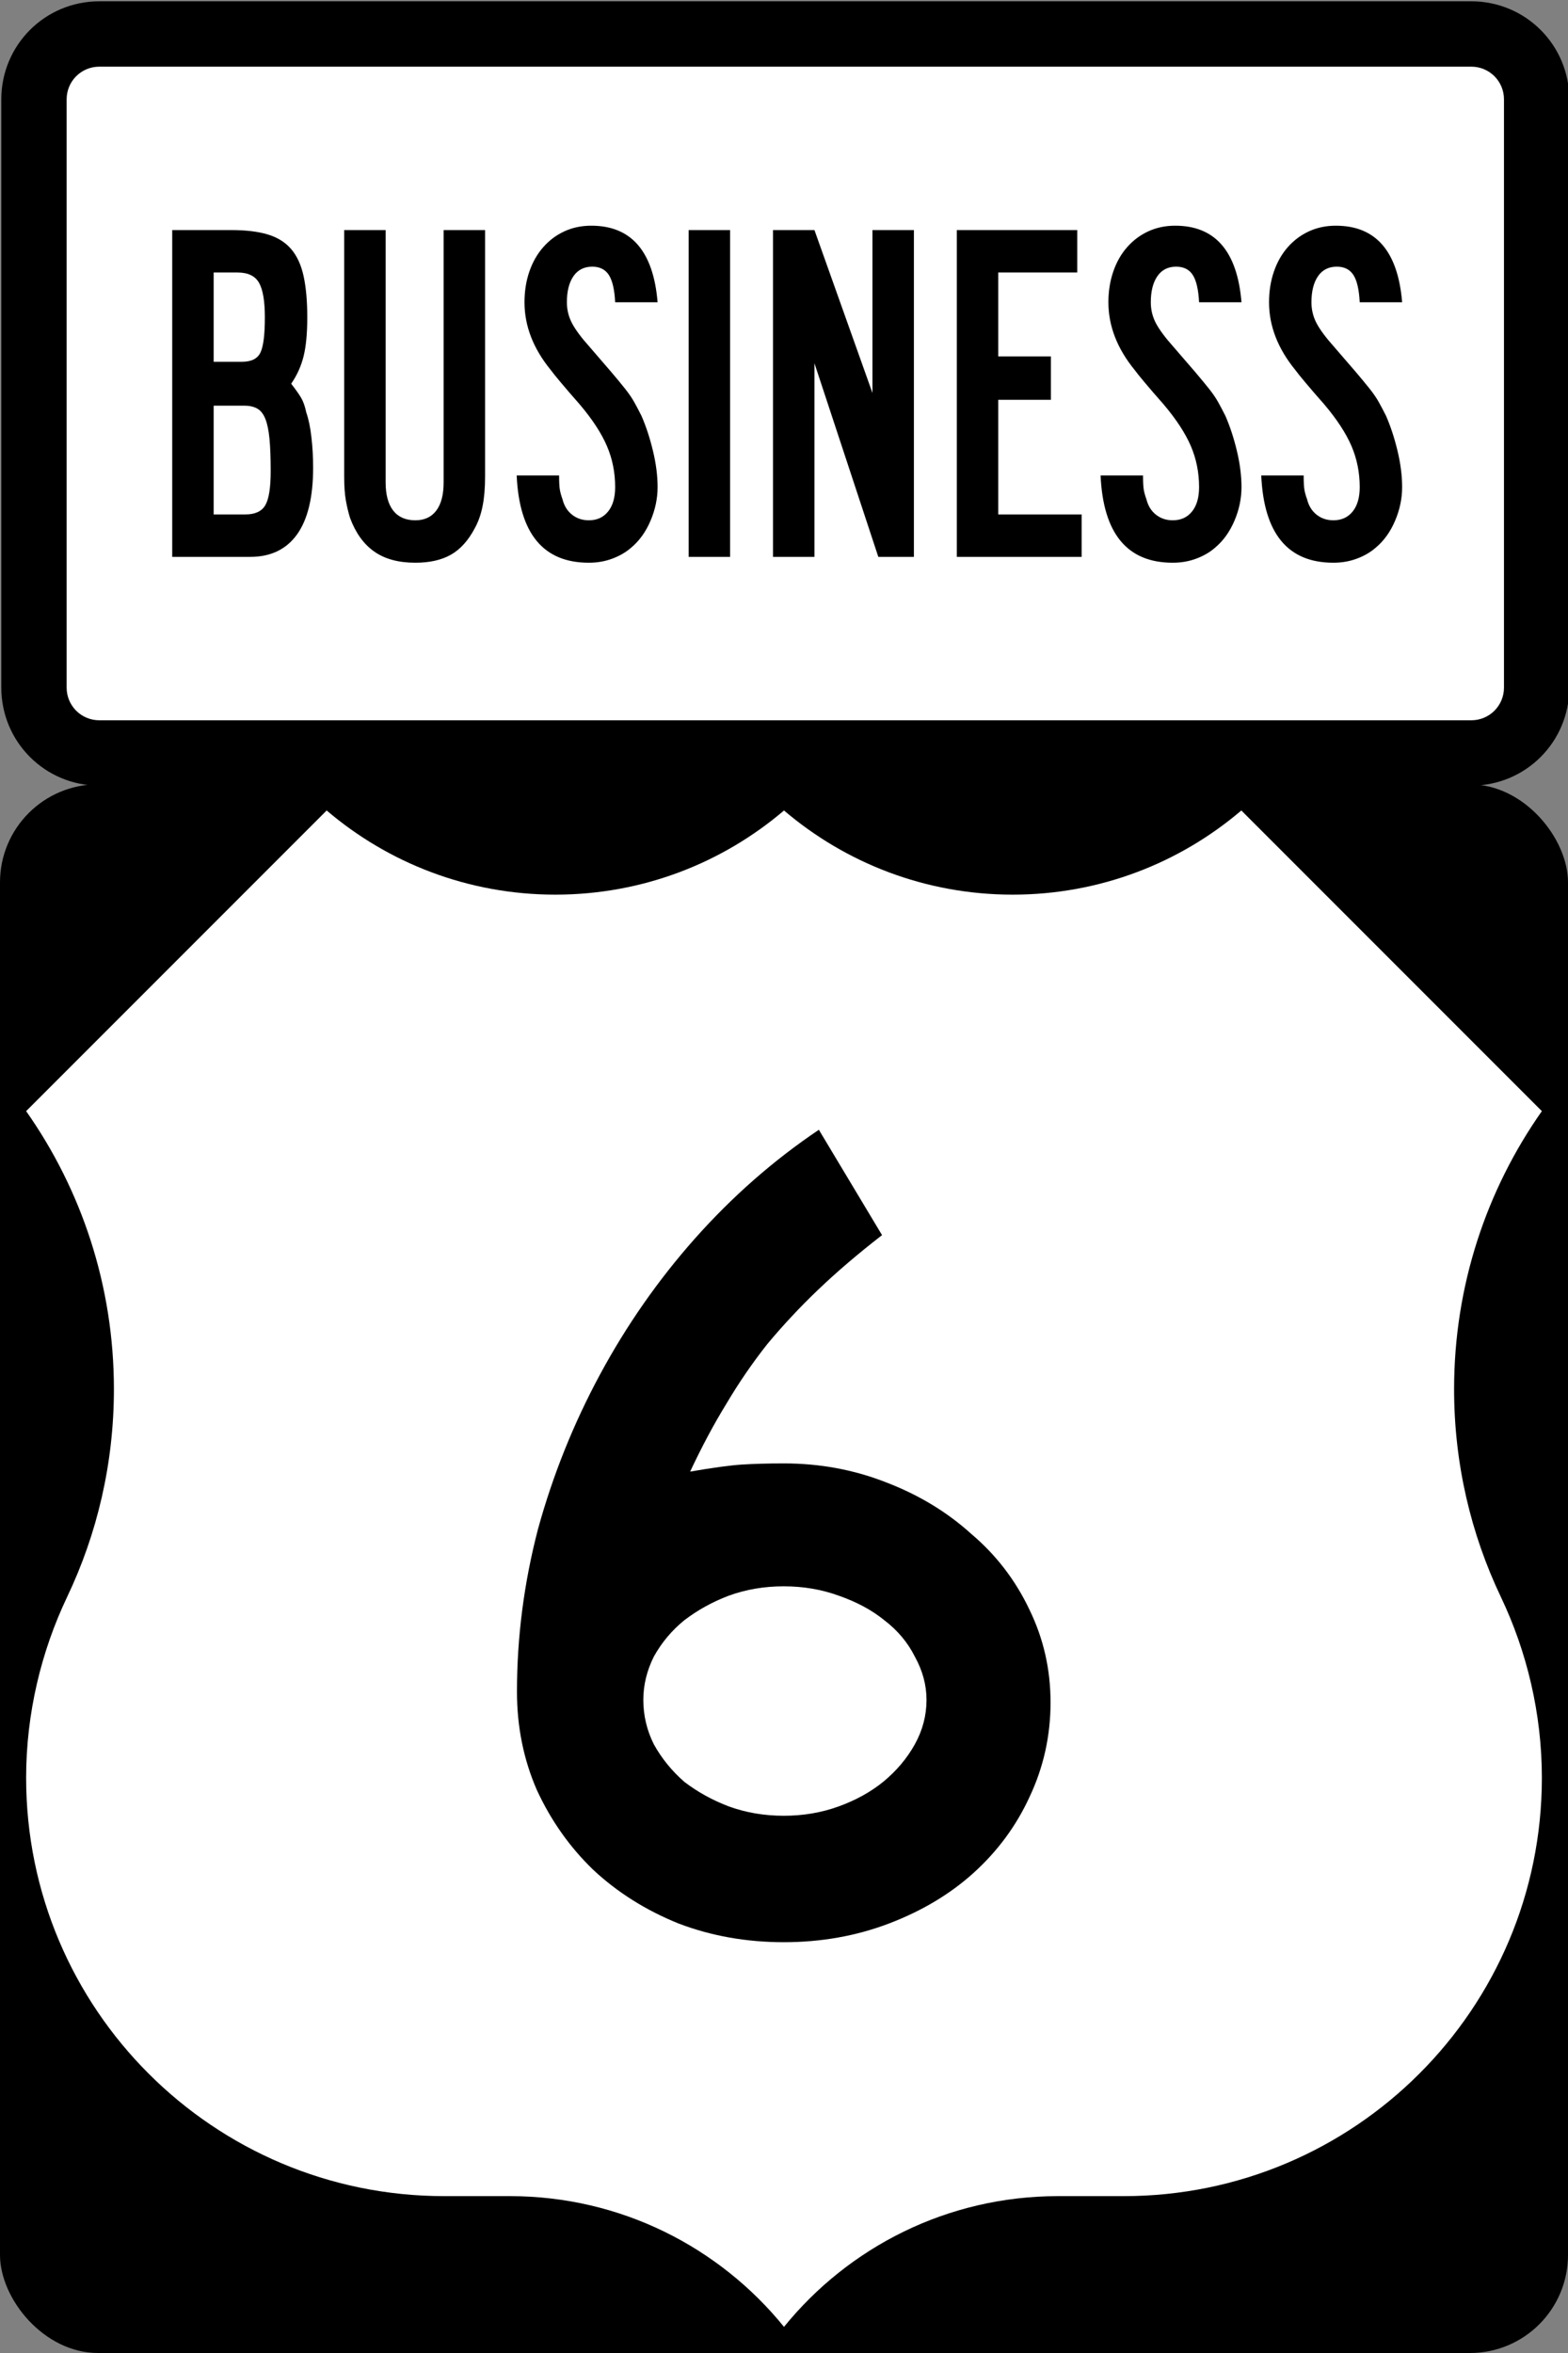
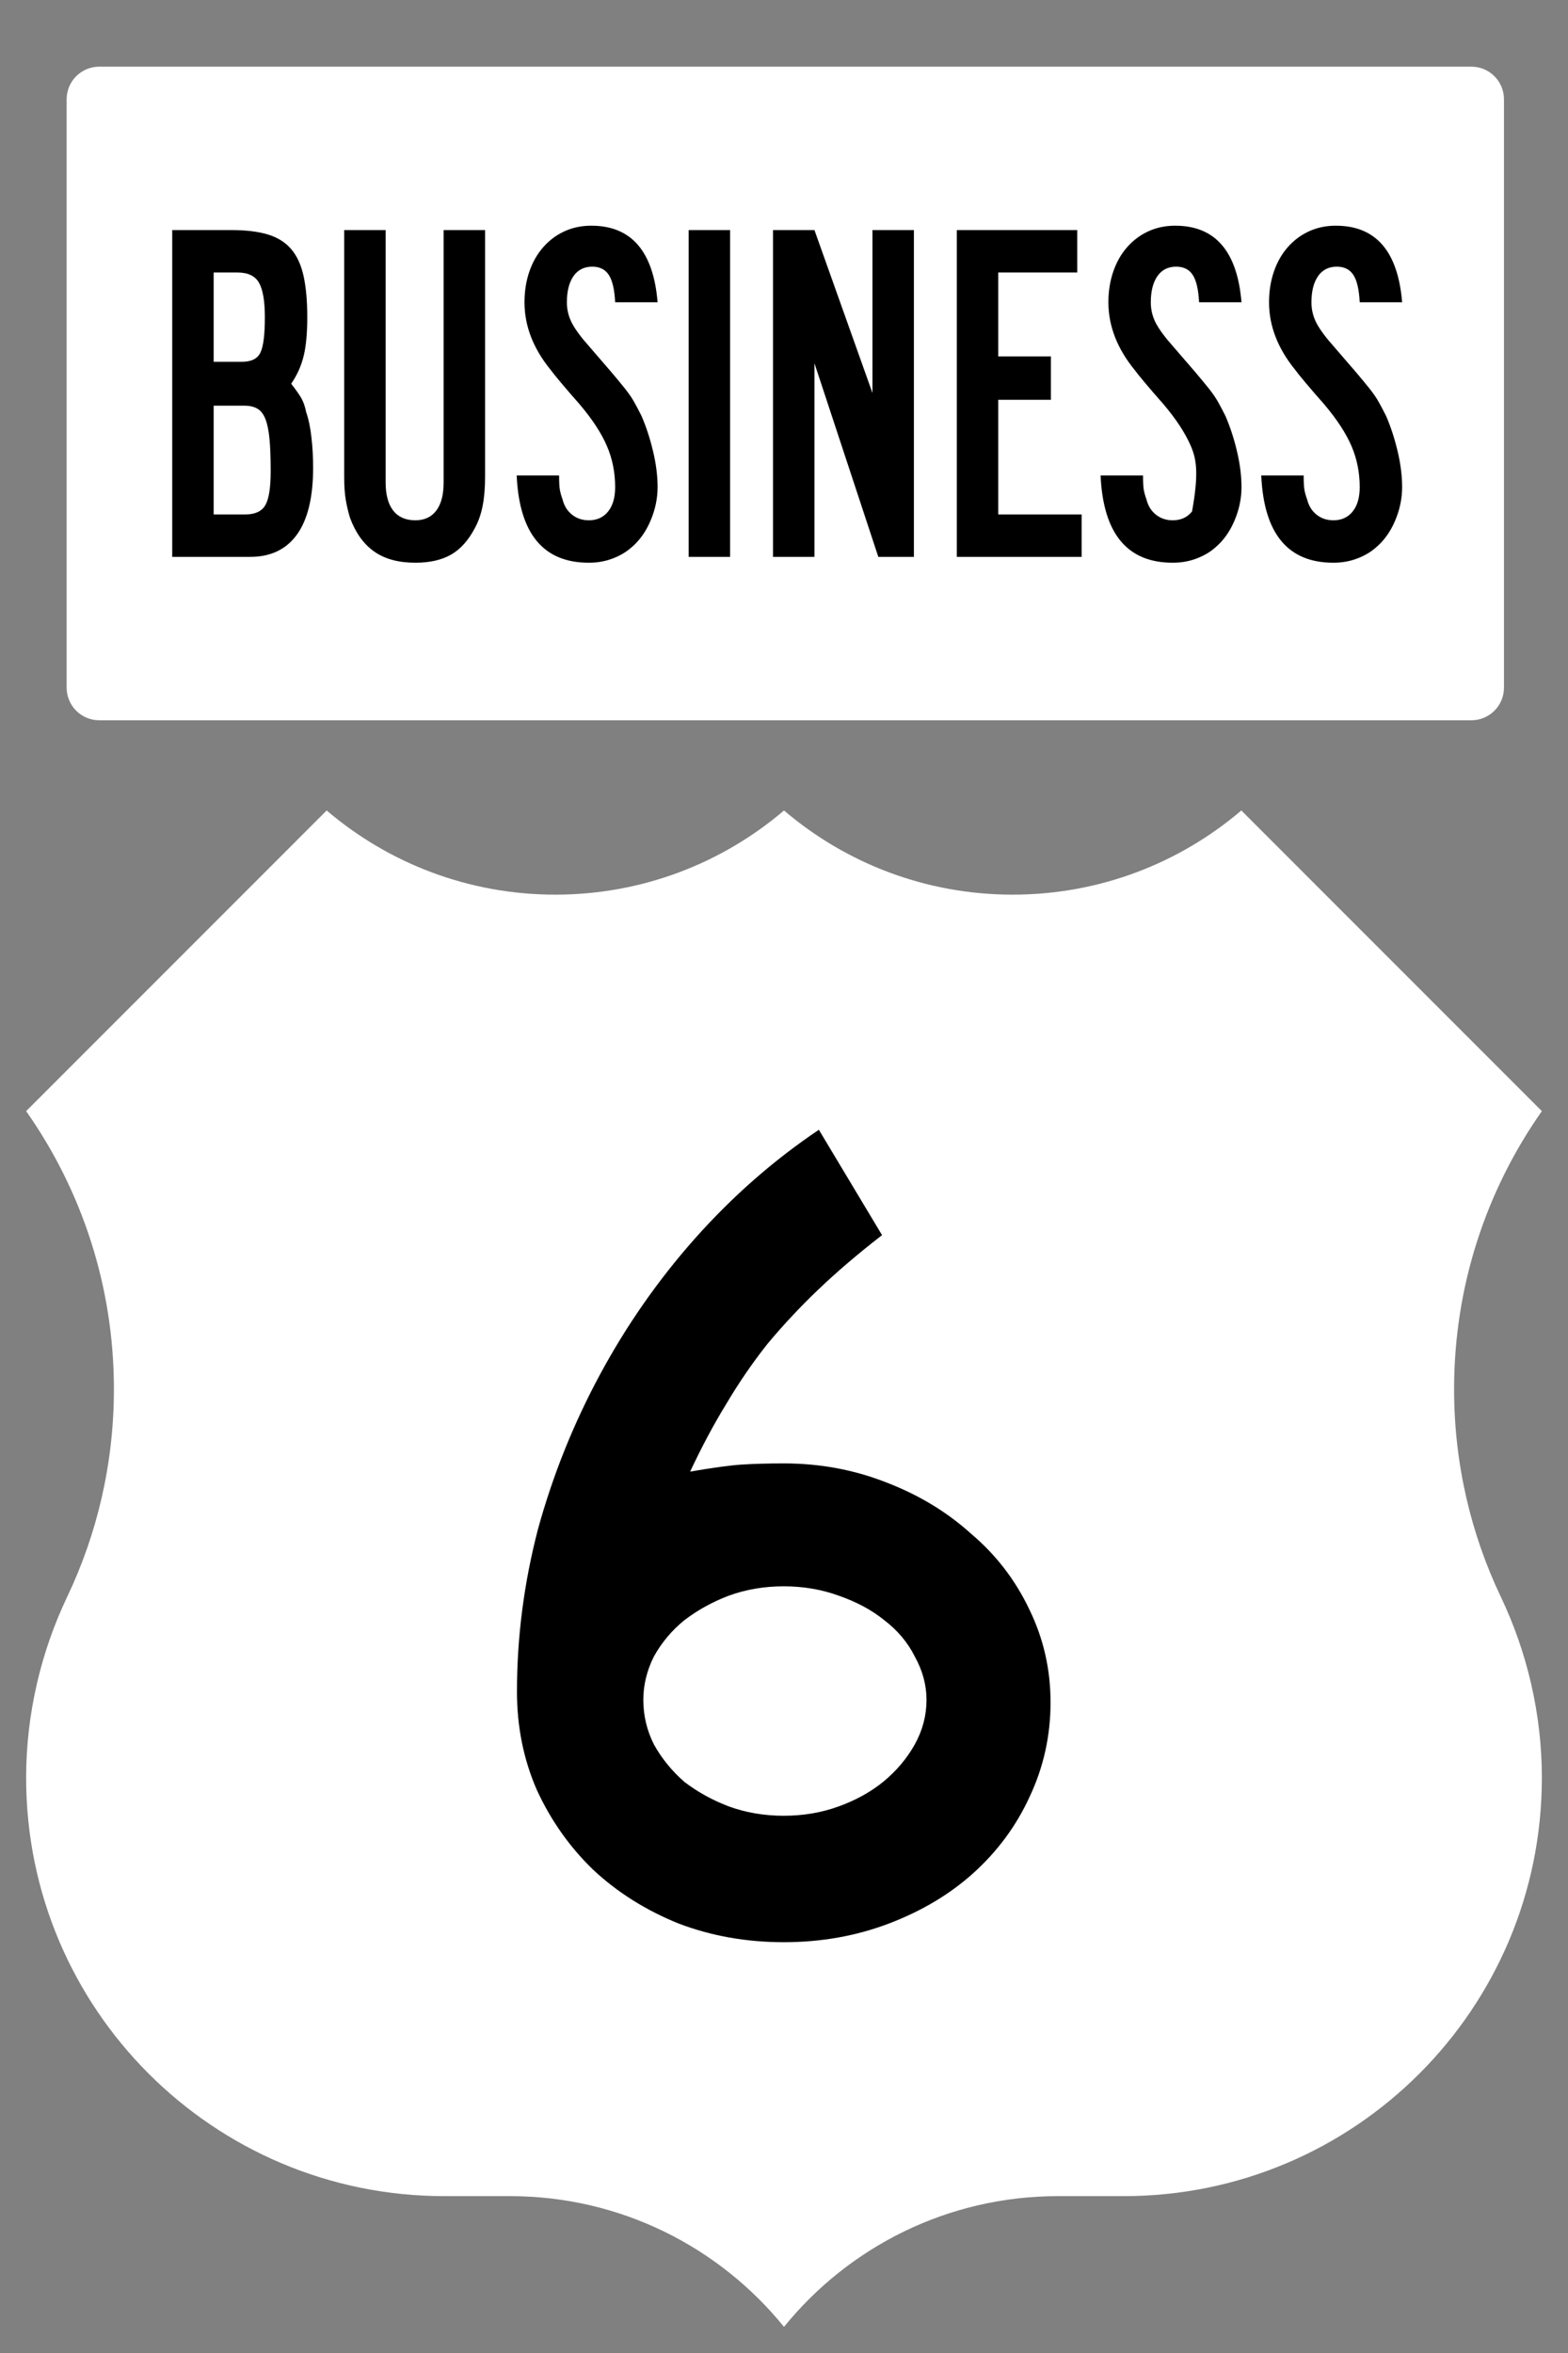
<svg xmlns="http://www.w3.org/2000/svg" version="1.0" width="36" height="54" viewBox="0 0 600 900">
  <rect x="0" y="0" width="600" height="900" fill="#808080" stroke="none" />
  <g opacity="1">
-     <rect x="0" y="300" width="600" height="600" rx="37.5" ry="37.5" fill="black" />
-     <path d="M 38,0.5 L 563,0.5 C 583.775,0.5 600.5,17.225 600.5,38 L 600.5,263 C 600.5,283.775 583.775,300.5 563,300.5 L 38,300.5 C 17.225,300.5 0.5,283.775 0.5,263 L 0.5,38 C 0.5,17.225 17.225,0.5 38,0.5 z" fill="black" />
    <path d="M 38,25.5 L 563,25.5 C 569.925,25.5 575.5,31.075 575.5,38 L 575.5,263 C 575.5,269.925 569.925,275.5 563,275.5 L 38,275.5 C 31.075,275.5 25.5,269.925 25.5,263 L 25.5,38 C 25.5,31.075 31.075,25.5 38,25.5 z" fill="white" />
-     <path d="M 119.82,178.86 C 119.82,190.18 117.76,198.7 113.66,204.42 C 109.55,210.14 103.58,213 95.75,213 L 65.899,213 L 65.899,88.001 L 88.661,88.001 C 94.135,88.001 98.737,88.561 102.47,89.681 C 106.2,90.8 109.18,92.667 111.42,95.28 C 113.66,97.894 115.24,101.35 116.18,105.64 C 117.11,109.93 117.58,115.18 117.58,121.4 C 117.58,127.49 117.11,132.44 116.18,136.23 C 115.24,140.02 113.66,143.54 111.42,146.77 C 113.16,149.01 114.44,150.81 115.24,152.18 C 116.05,153.55 116.71,155.42 117.2,157.78 C 118.08,160.27 118.73,163.41 119.16,167.2 C 119.6,170.99 119.82,174.88 119.82,178.86 L 119.82,178.86 z M 101.35,121.4 C 101.35,115.18 100.6,110.77 99.109,108.15 C 97.617,105.54 94.88,104.23 90.899,104.23 L 81.755,104.23 L 81.755,138.38 L 92.578,138.38 C 96.184,138.38 98.547,137.2 99.667,134.83 C 100.79,132.47 101.35,127.99 101.35,121.4 L 101.35,121.4 z M 103.58,180.17 C 103.58,175.19 103.43,171.09 103.12,167.85 C 102.81,164.62 102.28,162.07 101.53,160.2 C 100.79,158.34 99.76,157.03 98.454,156.29 C 97.148,155.54 95.501,155.17 93.512,155.17 L 81.755,155.17 L 81.755,196.77 L 93.882,196.77 C 97.613,196.77 100.16,195.59 101.53,193.22 C 102.9,190.86 103.58,186.51 103.58,180.17 L 103.58,180.17 z M 185.62,182.22 C 185.62,186.57 185.31,190.33 184.68,193.5 C 184.06,196.67 183.07,199.51 181.7,202 C 179.22,206.72 176.17,210.11 172.56,212.16 C 168.95,214.21 164.41,215.24 158.94,215.24 C 152.47,215.24 147.22,213.81 143.17,210.95 C 139.13,208.09 136.05,203.8 133.94,198.08 C 133.32,196.09 132.79,193.88 132.35,191.45 C 131.92,189.03 131.7,185.95 131.7,182.22 L 131.7,88.001 L 147.56,88.001 L 147.56,184.45 C 147.56,189.18 148.52,192.79 150.45,195.28 C 152.38,197.76 155.21,199.01 158.94,199.01 C 162.42,199.01 165.1,197.76 166.96,195.28 C 168.83,192.79 169.76,189.18 169.76,184.45 L 169.76,88.001 L 185.62,88.001 L 185.62,182.22 L 185.62,182.22 z M 251.63,186.32 C 251.63,190.67 250.72,194.97 248.92,199.19 C 247.12,203.42 244.66,206.84 241.55,209.45 C 239.56,211.2 237.17,212.6 234.37,213.65 C 231.57,214.71 228.56,215.24 225.32,215.24 C 207.91,215.24 198.7,204.11 197.71,181.85 L 213.94,181.85 C 213.94,184.33 214.03,186.14 214.22,187.26 C 214.41,188.37 214.75,189.62 215.25,190.98 C 215.87,193.47 217.08,195.43 218.89,196.86 C 220.69,198.29 222.84,199.01 225.32,199.01 C 228.43,199.01 230.89,197.89 232.69,195.65 C 234.49,193.41 235.39,190.3 235.39,186.32 C 235.39,180.73 234.34,175.47 232.22,170.56 C 230.11,165.65 226.63,160.33 221.77,154.61 C 218.92,151.37 216.52,148.61 214.6,146.3 C 212.67,144 211.39,142.42 210.77,141.55 C 204.05,133.34 200.7,124.69 200.7,115.61 C 200.7,111.39 201.32,107.47 202.56,103.86 C 203.81,100.25 205.58,97.143 207.88,94.531 C 210.18,91.92 212.88,89.9 215.99,88.471 C 219.1,87.042 222.52,86.327 226.26,86.327 C 241.55,86.327 250.01,96.09 251.63,115.61 L 235.39,115.61 C 235.15,110.76 234.34,107.28 232.97,105.17 C 231.6,103.05 229.49,102 226.63,102 C 223.52,102 221.12,103.21 219.44,105.63 C 217.76,108.06 216.92,111.39 216.92,115.61 C 216.92,118.48 217.58,121.15 218.89,123.64 C 220.19,126.12 222.46,129.17 225.7,132.78 C 229.05,136.64 231.79,139.81 233.9,142.29 C 236.02,144.78 237.79,146.93 239.22,148.73 C 240.65,150.54 241.8,152.21 242.67,153.77 C 243.54,155.32 244.48,157.09 245.47,159.08 C 247.21,163.07 248.67,167.51 249.85,172.42 C 251.04,177.34 251.63,181.97 251.63,186.32 L 251.63,186.32 z M 366.13,213 L 366.13,88.001 L 412.21,88.001 L 412.21,104.23 L 381.98,104.23 L 381.98,136.32 L 402.13,136.32 L 402.13,152.93 L 381.98,152.93 L 381.98,196.77 L 413.89,196.77 L 413.89,213 L 366.13,213 z M 475.06,186.32 C 475.06,190.67 474.16,194.97 472.36,199.19 C 470.55,203.42 468.1,206.84 464.99,209.45 C 463,211.2 460.61,212.6 457.81,213.65 C 455.01,214.71 451.99,215.24 448.76,215.24 C 431.34,215.24 422.14,204.11 421.14,181.85 L 437.38,181.85 C 437.38,184.33 437.47,186.14 437.66,187.26 C 437.84,188.37 438.19,189.62 438.69,190.98 C 439.3,193.47 440.52,195.43 442.32,196.86 C 444.13,198.29 446.27,199.01 448.76,199.01 C 451.87,199.01 454.32,197.89 456.13,195.65 C 457.93,193.41 458.83,190.3 458.83,186.32 C 458.83,180.73 457.77,175.47 455.66,170.56 C 453.54,165.65 450.06,160.33 445.21,154.61 C 442.35,151.37 439.96,148.61 438.03,146.3 C 436.1,144 434.83,142.42 434.21,141.55 C 427.49,133.34 424.13,124.69 424.13,115.61 C 424.13,111.39 424.76,107.47 426,103.86 C 427.24,100.25 429.01,97.143 431.31,94.531 C 433.61,91.92 436.32,89.9 439.43,88.471 C 442.54,87.042 445.96,86.327 449.69,86.327 C 464.99,86.327 473.44,96.09 475.06,115.61 L 458.83,115.61 C 458.58,110.76 457.78,107.28 456.41,105.17 C 455.04,103.05 452.92,102 450.06,102 C 446.95,102 444.56,103.21 442.88,105.63 C 441.2,108.06 440.36,111.39 440.36,115.61 C 440.36,118.48 441.01,121.15 442.32,123.64 C 443.63,126.12 445.9,129.17 449.13,132.78 C 452.49,136.64 455.22,139.81 457.34,142.29 C 459.45,144.78 461.22,146.93 462.66,148.73 C 464.09,150.54 465.24,152.21 466.11,153.77 C 466.98,155.32 467.91,157.09 468.91,159.08 C 470.65,163.07 472.11,167.51 473.29,172.42 C 474.47,177.34 475.06,181.97 475.06,186.32 L 475.06,186.32 z M 536.53,186.32 C 536.53,190.67 535.63,194.97 533.83,199.19 C 532.03,203.42 529.57,206.84 526.46,209.45 C 524.47,211.2 522.08,212.6 519.28,213.65 C 516.48,214.71 513.46,215.24 510.23,215.24 C 492.81,215.24 483.61,204.11 482.62,181.85 L 498.85,181.85 C 498.85,184.33 498.94,186.14 499.13,187.26 C 499.31,188.37 499.66,189.62 500.16,190.98 C 500.78,193.47 501.99,195.43 503.79,196.86 C 505.6,198.29 507.74,199.01 510.23,199.01 C 513.34,199.01 515.79,197.89 517.6,195.65 C 519.4,193.41 520.3,190.3 520.3,186.32 C 520.3,180.73 519.24,175.47 517.13,170.56 C 515.01,165.65 511.53,160.33 506.68,154.61 C 503.82,151.37 501.43,148.61 499.5,146.3 C 497.57,144 496.3,142.42 495.68,141.55 C 488.96,133.34 485.6,124.69 485.6,115.61 C 485.6,111.39 486.23,107.47 487.47,103.86 C 488.71,100.25 490.48,97.143 492.78,94.531 C 495.08,91.92 497.79,89.9 500.9,88.471 C 504.01,87.042 507.43,86.327 511.16,86.327 C 526.46,86.327 534.92,96.09 536.53,115.61 L 520.3,115.61 C 520.05,110.76 519.25,107.28 517.88,105.17 C 516.51,103.05 514.39,102 511.53,102 C 508.42,102 506.03,103.21 504.35,105.63 C 502.67,108.06 501.83,111.39 501.83,115.61 C 501.83,118.48 502.48,121.15 503.79,123.64 C 505.1,126.12 507.37,129.17 510.6,132.78 C 513.96,136.64 516.69,139.81 518.81,142.29 C 520.92,144.78 522.7,146.93 524.13,148.73 C 525.56,150.54 526.71,152.21 527.58,153.77 C 528.45,155.32 529.38,157.09 530.38,159.08 C 532.12,163.07 533.58,167.51 534.76,172.42 C 535.94,177.34 536.53,181.97 536.53,186.32 L 536.53,186.32 z M 336.09,213 L 311.65,138.93 L 311.65,213 L 295.79,213 L 295.79,88.001 L 311.65,88.001 L 333.85,150.32 L 333.85,88.001 L 349.71,88.001 L 349.71,213 L 336.09,213 z M 263.51,213 L 263.51,88.001 L 279.37,88.001 L 279.37,213 L 263.51,213 z" fill="black" />
+     <path d="M 119.82,178.86 C 119.82,190.18 117.76,198.7 113.66,204.42 C 109.55,210.14 103.58,213 95.75,213 L 65.899,213 L 65.899,88.001 L 88.661,88.001 C 94.135,88.001 98.737,88.561 102.47,89.681 C 106.2,90.8 109.18,92.667 111.42,95.28 C 113.66,97.894 115.24,101.35 116.18,105.64 C 117.11,109.93 117.58,115.18 117.58,121.4 C 117.58,127.49 117.11,132.44 116.18,136.23 C 115.24,140.02 113.66,143.54 111.42,146.77 C 113.16,149.01 114.44,150.81 115.24,152.18 C 116.05,153.55 116.71,155.42 117.2,157.78 C 118.08,160.27 118.73,163.41 119.16,167.2 C 119.6,170.99 119.82,174.88 119.82,178.86 L 119.82,178.86 z M 101.35,121.4 C 101.35,115.18 100.6,110.77 99.109,108.15 C 97.617,105.54 94.88,104.23 90.899,104.23 L 81.755,104.23 L 81.755,138.38 L 92.578,138.38 C 96.184,138.38 98.547,137.2 99.667,134.83 C 100.79,132.47 101.35,127.99 101.35,121.4 L 101.35,121.4 z M 103.58,180.17 C 103.58,175.19 103.43,171.09 103.12,167.85 C 102.81,164.62 102.28,162.07 101.53,160.2 C 100.79,158.34 99.76,157.03 98.454,156.29 C 97.148,155.54 95.501,155.17 93.512,155.17 L 81.755,155.17 L 81.755,196.77 L 93.882,196.77 C 97.613,196.77 100.16,195.59 101.53,193.22 C 102.9,190.86 103.58,186.51 103.58,180.17 L 103.58,180.17 z M 185.62,182.22 C 185.62,186.57 185.31,190.33 184.68,193.5 C 184.06,196.67 183.07,199.51 181.7,202 C 179.22,206.72 176.17,210.11 172.56,212.16 C 168.95,214.21 164.41,215.24 158.94,215.24 C 152.47,215.24 147.22,213.81 143.17,210.95 C 139.13,208.09 136.05,203.8 133.94,198.08 C 133.32,196.09 132.79,193.88 132.35,191.45 C 131.92,189.03 131.7,185.95 131.7,182.22 L 131.7,88.001 L 147.56,88.001 L 147.56,184.45 C 147.56,189.18 148.52,192.79 150.45,195.28 C 152.38,197.76 155.21,199.01 158.94,199.01 C 162.42,199.01 165.1,197.76 166.96,195.28 C 168.83,192.79 169.76,189.18 169.76,184.45 L 169.76,88.001 L 185.62,88.001 L 185.62,182.22 L 185.62,182.22 z M 251.63,186.32 C 251.63,190.67 250.72,194.97 248.92,199.19 C 247.12,203.42 244.66,206.84 241.55,209.45 C 239.56,211.2 237.17,212.6 234.37,213.65 C 231.57,214.71 228.56,215.24 225.32,215.24 C 207.91,215.24 198.7,204.11 197.71,181.85 L 213.94,181.85 C 213.94,184.33 214.03,186.14 214.22,187.26 C 214.41,188.37 214.75,189.62 215.25,190.98 C 215.87,193.47 217.08,195.43 218.89,196.86 C 220.69,198.29 222.84,199.01 225.32,199.01 C 228.43,199.01 230.89,197.89 232.69,195.65 C 234.49,193.41 235.39,190.3 235.39,186.32 C 235.39,180.73 234.34,175.47 232.22,170.56 C 230.11,165.65 226.63,160.33 221.77,154.61 C 218.92,151.37 216.52,148.61 214.6,146.3 C 212.67,144 211.39,142.42 210.77,141.55 C 204.05,133.34 200.7,124.69 200.7,115.61 C 200.7,111.39 201.32,107.47 202.56,103.86 C 203.81,100.25 205.58,97.143 207.88,94.531 C 210.18,91.92 212.88,89.9 215.99,88.471 C 219.1,87.042 222.52,86.327 226.26,86.327 C 241.55,86.327 250.01,96.09 251.63,115.61 L 235.39,115.61 C 235.15,110.76 234.34,107.28 232.97,105.17 C 231.6,103.05 229.49,102 226.63,102 C 223.52,102 221.12,103.21 219.44,105.63 C 217.76,108.06 216.92,111.39 216.92,115.61 C 216.92,118.48 217.58,121.15 218.89,123.64 C 220.19,126.12 222.46,129.17 225.7,132.78 C 229.05,136.64 231.79,139.81 233.9,142.29 C 236.02,144.78 237.79,146.93 239.22,148.73 C 240.65,150.54 241.8,152.21 242.67,153.77 C 243.54,155.32 244.48,157.09 245.47,159.08 C 247.21,163.07 248.67,167.51 249.85,172.42 C 251.04,177.34 251.63,181.97 251.63,186.32 L 251.63,186.32 z M 366.13,213 L 366.13,88.001 L 412.21,88.001 L 412.21,104.23 L 381.98,104.23 L 381.98,136.32 L 402.13,136.32 L 402.13,152.93 L 381.98,152.93 L 381.98,196.77 L 413.89,196.77 L 413.89,213 L 366.13,213 z M 475.06,186.32 C 475.06,190.67 474.16,194.97 472.36,199.19 C 470.55,203.42 468.1,206.84 464.99,209.45 C 463,211.2 460.61,212.6 457.81,213.65 C 455.01,214.71 451.99,215.24 448.76,215.24 C 431.34,215.24 422.14,204.11 421.14,181.85 L 437.38,181.85 C 437.38,184.33 437.47,186.14 437.66,187.26 C 437.84,188.37 438.19,189.62 438.69,190.98 C 439.3,193.47 440.52,195.43 442.32,196.86 C 444.13,198.29 446.27,199.01 448.76,199.01 C 451.87,199.01 454.32,197.89 456.13,195.65 C 458.83,180.73 457.77,175.47 455.66,170.56 C 453.54,165.65 450.06,160.33 445.21,154.61 C 442.35,151.37 439.96,148.61 438.03,146.3 C 436.1,144 434.83,142.42 434.21,141.55 C 427.49,133.34 424.13,124.69 424.13,115.61 C 424.13,111.39 424.76,107.47 426,103.86 C 427.24,100.25 429.01,97.143 431.31,94.531 C 433.61,91.92 436.32,89.9 439.43,88.471 C 442.54,87.042 445.96,86.327 449.69,86.327 C 464.99,86.327 473.44,96.09 475.06,115.61 L 458.83,115.61 C 458.58,110.76 457.78,107.28 456.41,105.17 C 455.04,103.05 452.92,102 450.06,102 C 446.95,102 444.56,103.21 442.88,105.63 C 441.2,108.06 440.36,111.39 440.36,115.61 C 440.36,118.48 441.01,121.15 442.32,123.64 C 443.63,126.12 445.9,129.17 449.13,132.78 C 452.49,136.64 455.22,139.81 457.34,142.29 C 459.45,144.78 461.22,146.93 462.66,148.73 C 464.09,150.54 465.24,152.21 466.11,153.77 C 466.98,155.32 467.91,157.09 468.91,159.08 C 470.65,163.07 472.11,167.51 473.29,172.42 C 474.47,177.34 475.06,181.97 475.06,186.32 L 475.06,186.32 z M 536.53,186.32 C 536.53,190.67 535.63,194.97 533.83,199.19 C 532.03,203.42 529.57,206.84 526.46,209.45 C 524.47,211.2 522.08,212.6 519.28,213.65 C 516.48,214.71 513.46,215.24 510.23,215.24 C 492.81,215.24 483.61,204.11 482.62,181.85 L 498.85,181.85 C 498.85,184.33 498.94,186.14 499.13,187.26 C 499.31,188.37 499.66,189.62 500.16,190.98 C 500.78,193.47 501.99,195.43 503.79,196.86 C 505.6,198.29 507.74,199.01 510.23,199.01 C 513.34,199.01 515.79,197.89 517.6,195.65 C 519.4,193.41 520.3,190.3 520.3,186.32 C 520.3,180.73 519.24,175.47 517.13,170.56 C 515.01,165.65 511.53,160.33 506.68,154.61 C 503.82,151.37 501.43,148.61 499.5,146.3 C 497.57,144 496.3,142.42 495.68,141.55 C 488.96,133.34 485.6,124.69 485.6,115.61 C 485.6,111.39 486.23,107.47 487.47,103.86 C 488.71,100.25 490.48,97.143 492.78,94.531 C 495.08,91.92 497.79,89.9 500.9,88.471 C 504.01,87.042 507.43,86.327 511.16,86.327 C 526.46,86.327 534.92,96.09 536.53,115.61 L 520.3,115.61 C 520.05,110.76 519.25,107.28 517.88,105.17 C 516.51,103.05 514.39,102 511.53,102 C 508.42,102 506.03,103.21 504.35,105.63 C 502.67,108.06 501.83,111.39 501.83,115.61 C 501.83,118.48 502.48,121.15 503.79,123.64 C 505.1,126.12 507.37,129.17 510.6,132.78 C 513.96,136.64 516.69,139.81 518.81,142.29 C 520.92,144.78 522.7,146.93 524.13,148.73 C 525.56,150.54 526.71,152.21 527.58,153.77 C 528.45,155.32 529.38,157.09 530.38,159.08 C 532.12,163.07 533.58,167.51 534.76,172.42 C 535.94,177.34 536.53,181.97 536.53,186.32 L 536.53,186.32 z M 336.09,213 L 311.65,138.93 L 311.65,213 L 295.79,213 L 295.79,88.001 L 311.65,88.001 L 333.85,150.32 L 333.85,88.001 L 349.71,88.001 L 349.71,213 L 336.09,213 z M 263.51,213 L 263.51,88.001 L 279.37,88.001 L 279.37,213 L 263.51,213 z" fill="black" />
    <path d="M 300,10.003 c 23.564,20.075 54.117,32.191 87.5,32.191 33.383,0 63.936,-12.119 87.5,-32.194 l 115,115 c -21.162,30.081 -33.588,66.754 -33.588,106.326 0,28.464 6.427,55.425 17.91,79.513 C 584.244,331.664 590,355.395 590,380 590,468.367 518.367,540 430,540 H 404.887 C 362.542,540 324.751,559.495 300,590 275.249,559.495 237.458,540 195.113,540 H 170 C 81.633,540 10,468.367 10,380 c 0,-24.605 5.756,-48.336 15.679,-69.161 11.482,-24.088 17.91,-51.049 17.91,-79.513 C 43.588,191.754 31.162,155.081 10,125 L 125,10 c 23.564,20.075 54.117,32.194 87.5,32.194 33.383,0 63.936,-12.116 87.5,-32.191 z" fill="white" transform="translate(0 300)" />
    <g transform="translate(0 300) scale(1 1)">
      <path d="m 401.999,351.082 c -0,12.836 -2.687,24.925 -8.06,36.269 -5.075,11.045 -12.239,20.746 -21.493,29.104 -8.955,8.06 -19.702,14.478 -32.239,19.254 -12.537,4.776 -25.97,7.164 -40.299,7.164 -14.328,0 -27.761,-2.388 -40.299,-7.164 -12.537,-5.075 -23.433,-11.94 -32.687,-20.597 -8.955,-8.657 -16.119,-18.806 -21.493,-30.448 -5.075,-11.642 -7.612,-24.179 -7.612,-37.612 -0,-20.895 2.687,-41.642 8.06,-62.239 5.672,-20.597 13.582,-40.298 23.731,-59.104 10.149,-18.806 22.239,-36.119 36.269,-51.94 14.328,-16.119 30.149,-30 47.463,-41.642 l 24.179 40.299 c -9.254,7.164 -17.463,14.179 -24.627,21.045 -6.866,6.567 -13.284,13.433 -19.254,20.597 -5.672,7.164 -10.896,14.776 -15.672,22.836 -4.776,7.761 -9.403,16.418 -13.881,25.97 8.657,-1.492 15.224,-2.388 19.701,-2.687 4.776,-0.298 10.149,-0.448 16.119,-0.448 13.731,0 26.716,2.388 38.955,7.164 12.537,4.776 23.433,11.343 32.687,19.701 9.552,8.06 17.015,17.761 22.388,29.104 5.373,11.045 8.059,22.836 8.06,35.373 m -47.463,-0.896 c -0,-5.672 -1.493,-11.194 -4.478,-16.567 -2.687,-5.373 -6.567,-10 -11.642,-13.881 -4.776,-3.88 -10.597,-7.015 -17.463,-9.403 -6.567,-2.388 -13.582,-3.582 -21.045,-3.582 -7.463,0 -14.478,1.194 -21.045,3.582 -6.269,2.388 -11.94,5.523 -17.015,9.403 -4.776,3.881 -8.657,8.508 -11.642,13.881 -2.687,5.373 -4.03,10.896 -4.03,16.567 -0,5.97 1.343,11.642 4.03,17.015 2.985,5.373 6.866,10.149 11.642,14.328 5.075,3.881 10.746,7.015 17.015,9.403 6.567,2.388 13.582,3.582 21.045,3.582 7.463,0 14.477,-1.194 21.045,-3.582 6.567,-2.388 12.239,-5.522 17.015,-9.403 5.074,-4.179 9.104,-8.955 12.09,-14.328 2.985,-5.373 4.477,-11.045 4.478,-17.015" fill="black" />
    </g>
  </g>
</svg>